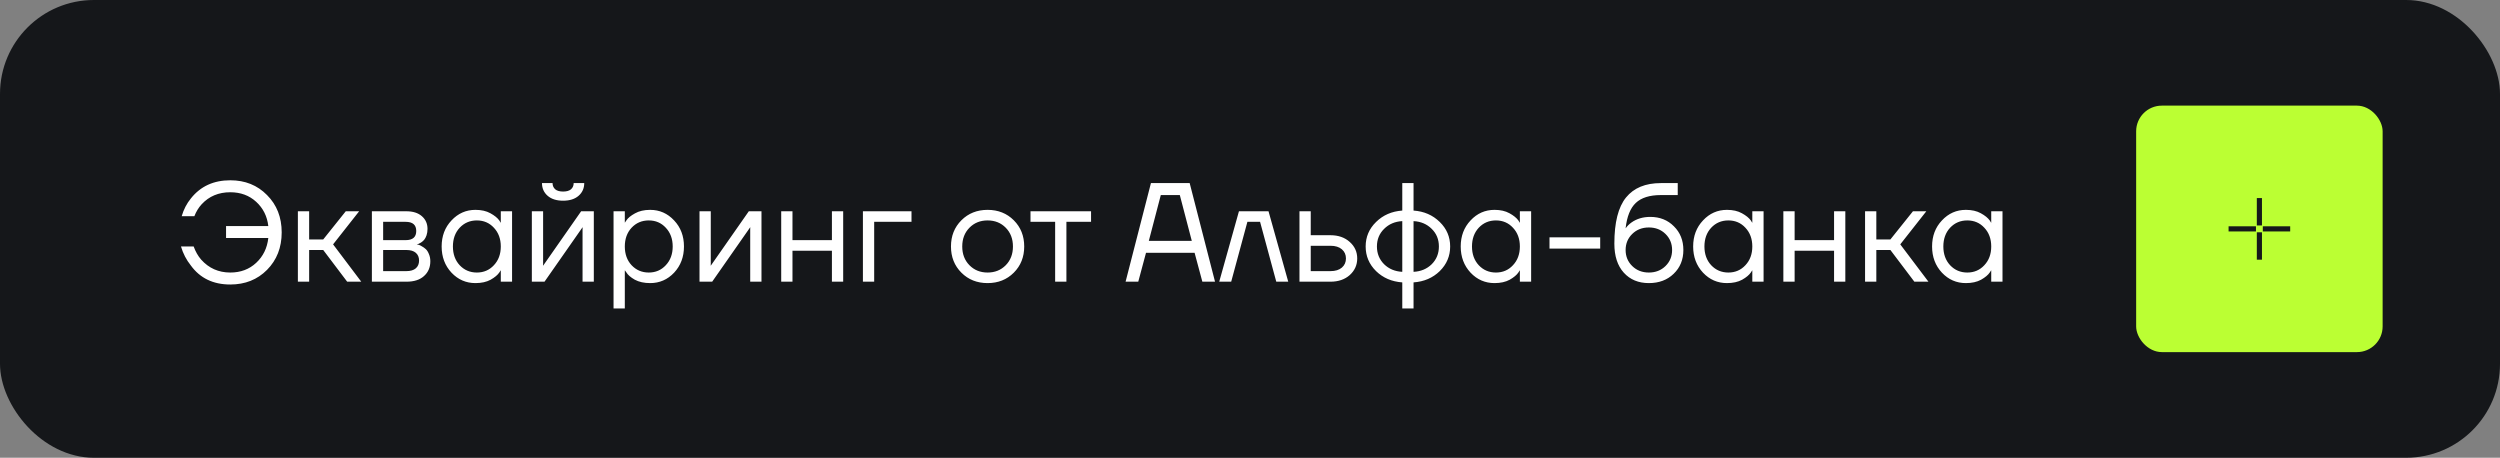
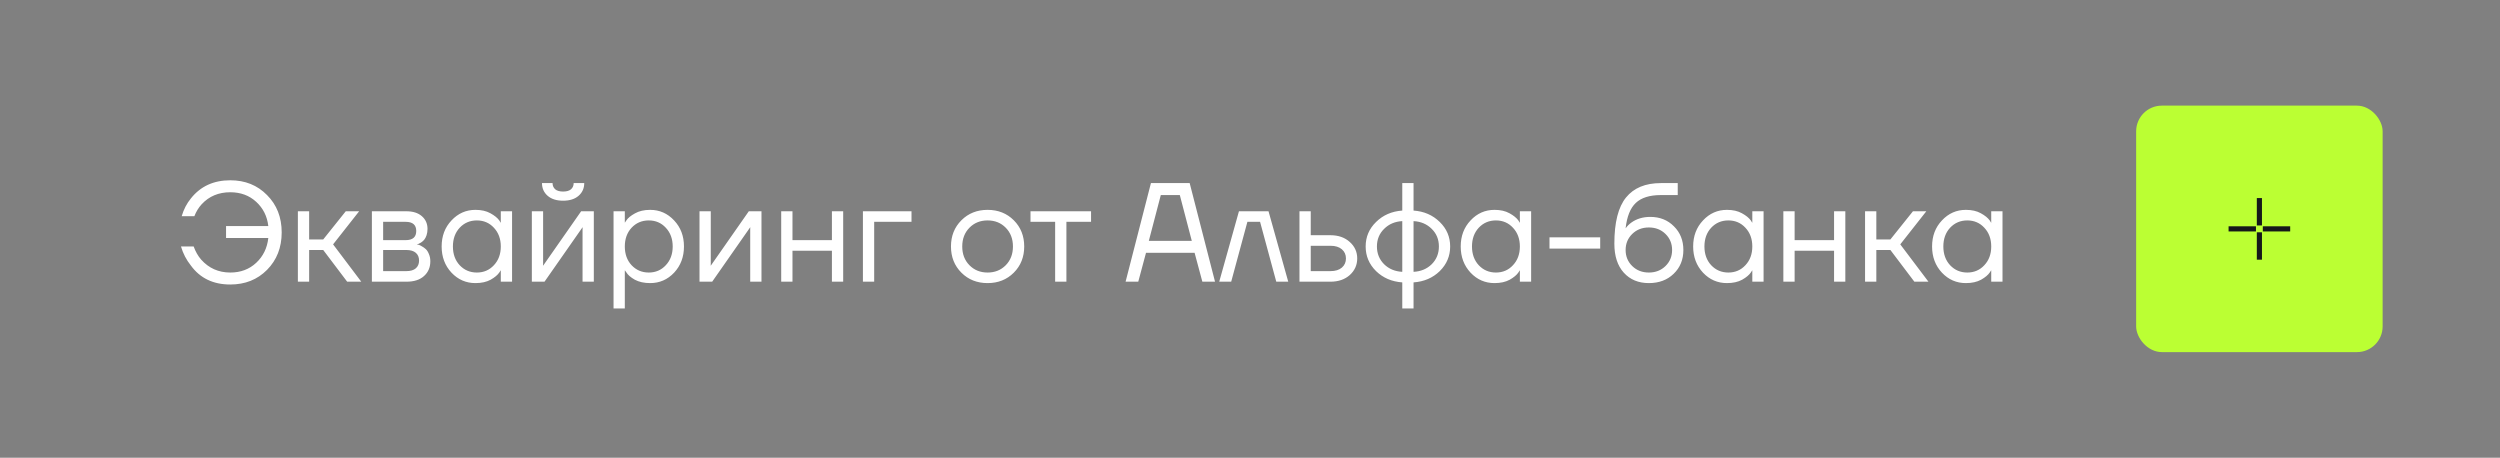
<svg xmlns="http://www.w3.org/2000/svg" width="213" height="39" viewBox="0 0 213 39" fill="none">
  <rect x="0" y="0" width="213" height="39" fill="#808080" stroke="none" />
-   <rect width="213" height="39" rx="8" fill="#15171A" />
  <path d="M15.42 21H16.5C16.66 21.44 16.872 21.812 17.136 22.116C17.792 22.852 18.62 23.22 19.62 23.22C20.5 23.22 21.236 22.944 21.828 22.392C22.42 21.84 22.764 21.136 22.86 20.28H19.26V19.26H22.86C22.764 18.428 22.42 17.74 21.828 17.196C21.236 16.652 20.5 16.38 19.62 16.38C18.628 16.38 17.816 16.72 17.184 17.4C16.92 17.688 16.712 18.028 16.56 18.42H15.48C15.648 17.844 15.912 17.336 16.272 16.896C17.088 15.872 18.204 15.36 19.62 15.36C20.884 15.36 21.928 15.78 22.752 16.62C23.584 17.452 24 18.512 24 19.8C24 21.088 23.584 22.152 22.752 22.992C21.928 23.824 20.884 24.24 19.62 24.24C18.164 24.24 17.044 23.7 16.26 22.62C15.876 22.14 15.596 21.6 15.42 21ZM25.379 24V18H26.339V20.4H27.539L29.459 18H30.599L28.379 20.82L30.779 24H29.579L27.539 21.3H26.339V24H25.379ZM31.684 24V18H34.624C35.184 18 35.624 18.14 35.944 18.42C36.264 18.7 36.424 19.06 36.424 19.5C36.424 19.7 36.396 19.884 36.34 20.052C36.284 20.212 36.216 20.34 36.136 20.436C36.056 20.524 35.968 20.6 35.872 20.664C35.784 20.72 35.708 20.76 35.644 20.784C35.588 20.8 35.548 20.808 35.524 20.808V20.82C35.548 20.82 35.596 20.832 35.668 20.856C35.74 20.872 35.832 20.916 35.944 20.988C36.064 21.052 36.176 21.132 36.28 21.228C36.384 21.324 36.472 21.464 36.544 21.648C36.624 21.832 36.664 22.036 36.664 22.26C36.664 22.78 36.484 23.2 36.124 23.52C35.772 23.84 35.276 24 34.636 24H31.684ZM32.644 20.46H34.564C35.164 20.46 35.464 20.2 35.464 19.68C35.464 19.16 35.164 18.9 34.564 18.9H32.644V20.46ZM32.644 23.1H34.624C34.976 23.1 35.244 23.02 35.428 22.86C35.612 22.7 35.704 22.48 35.704 22.2C35.704 21.92 35.612 21.7 35.428 21.54C35.244 21.38 34.976 21.3 34.624 21.3H32.644V23.1ZM38.468 23.232C37.908 22.632 37.628 21.888 37.628 21C37.628 20.112 37.908 19.372 38.468 18.78C39.028 18.18 39.708 17.88 40.508 17.88C41.012 17.88 41.436 17.976 41.78 18.168C42.132 18.36 42.388 18.568 42.548 18.792L42.656 18.972H42.668V18H43.628V24H42.668V23.04H42.656L42.548 23.208C42.404 23.424 42.156 23.632 41.804 23.832C41.452 24.024 41.02 24.12 40.508 24.12C39.708 24.12 39.028 23.824 38.468 23.232ZM39.164 19.404C38.78 19.82 38.588 20.352 38.588 21C38.588 21.648 38.78 22.18 39.164 22.596C39.556 23.012 40.044 23.22 40.628 23.22C41.212 23.22 41.696 23.012 42.08 22.596C42.472 22.18 42.668 21.648 42.668 21C42.668 20.352 42.472 19.82 42.08 19.404C41.696 18.988 41.212 18.78 40.628 18.78C40.044 18.78 39.556 18.988 39.164 19.404ZM45.313 24V18H46.273V22.5L46.261 22.62H46.285L49.513 18H50.593V24H49.633V19.5L49.645 19.38H49.621L46.393 24H45.313ZM46.177 15.6H47.077C47.077 15.816 47.153 15.992 47.305 16.128C47.457 16.256 47.681 16.32 47.977 16.32C48.273 16.32 48.497 16.256 48.649 16.128C48.801 15.992 48.877 15.816 48.877 15.6H49.777C49.777 16.04 49.617 16.4 49.297 16.68C48.977 16.96 48.537 17.1 47.977 17.1C47.417 17.1 46.977 16.96 46.657 16.68C46.337 16.4 46.177 16.04 46.177 15.6ZM52.274 26.28V18H53.234V18.96H53.246L53.366 18.78C53.502 18.572 53.746 18.372 54.098 18.18C54.45 17.98 54.882 17.88 55.394 17.88C56.194 17.88 56.874 18.18 57.434 18.78C57.994 19.372 58.274 20.112 58.274 21C58.274 21.888 57.994 22.632 57.434 23.232C56.874 23.824 56.194 24.12 55.394 24.12C54.882 24.12 54.446 24.024 54.086 23.832C53.734 23.632 53.494 23.424 53.366 23.208L53.246 23.04H53.234V26.28H52.274ZM53.81 19.404C53.426 19.82 53.234 20.352 53.234 21C53.234 21.648 53.426 22.18 53.81 22.596C54.202 23.012 54.69 23.22 55.274 23.22C55.858 23.22 56.342 23.012 56.726 22.596C57.118 22.18 57.314 21.648 57.314 21C57.314 20.352 57.118 19.82 56.726 19.404C56.342 18.988 55.858 18.78 55.274 18.78C54.69 18.78 54.202 18.988 53.81 19.404ZM59.598 24V18H60.558V22.5L60.546 22.62H60.57L63.798 18H64.878V24H63.918V19.5L63.93 19.38H63.906L60.678 24H59.598ZM66.559 24V18H67.519V20.46H70.879V18H71.839V24H70.879V21.36H67.519V24H66.559ZM73.52 24V18H77.66V18.9H74.48V24H73.52ZM81.911 23.232C81.319 22.64 81.023 21.896 81.023 21C81.023 20.104 81.319 19.36 81.911 18.768C82.503 18.176 83.247 17.88 84.143 17.88C85.039 17.88 85.783 18.176 86.375 18.768C86.967 19.36 87.263 20.104 87.263 21C87.263 21.896 86.967 22.64 86.375 23.232C85.783 23.824 85.039 24.12 84.143 24.12C83.247 24.12 82.503 23.824 81.911 23.232ZM82.595 19.404C82.187 19.82 81.983 20.352 81.983 21C81.983 21.648 82.187 22.18 82.595 22.596C83.003 23.012 83.519 23.22 84.143 23.22C84.767 23.22 85.283 23.012 85.691 22.596C86.099 22.18 86.303 21.648 86.303 21C86.303 20.352 86.099 19.82 85.691 19.404C85.283 18.988 84.767 18.78 84.143 18.78C83.519 18.78 83.003 18.988 82.595 19.404ZM87.798 18.9V18H92.958V18.9H90.858V24H89.898V18.9H87.798ZM95.9 24L98.06 15.6H101.36L103.52 24H102.44L101.78 21.54H97.64L96.98 24H95.9ZM97.88 20.52H101.54L100.52 16.62H98.9L97.88 20.52ZM103.878 24L105.558 18H108.078L109.758 24H108.738L107.358 18.9H106.278L104.898 24H103.878ZM110.715 24V18H111.675V20.04H113.355C114.027 20.04 114.575 20.232 114.999 20.616C115.423 20.992 115.635 21.46 115.635 22.02C115.635 22.58 115.423 23.052 114.999 23.436C114.575 23.812 114.027 24 113.355 24H110.715ZM111.675 23.1H113.355C113.771 23.1 114.095 23 114.327 22.8C114.559 22.6 114.675 22.34 114.675 22.02C114.675 21.7 114.559 21.44 114.327 21.24C114.095 21.04 113.771 20.94 113.355 20.94H111.675V23.1ZM117.242 23.1C116.65 22.516 116.354 21.816 116.354 21C116.354 20.184 116.65 19.488 117.242 18.912C117.834 18.328 118.578 18.004 119.474 17.94V15.6H120.434V17.94C121.33 18.004 122.074 18.328 122.666 18.912C123.258 19.488 123.554 20.184 123.554 21C123.554 21.816 123.258 22.516 122.666 23.1C122.074 23.676 121.33 23.996 120.434 24.06V26.28H119.474V24.06C118.578 23.996 117.834 23.676 117.242 23.1ZM120.434 18.84V23.16C121.058 23.128 121.574 22.912 121.982 22.512C122.39 22.104 122.594 21.6 122.594 21C122.594 20.4 122.39 19.9 121.982 19.5C121.574 19.092 121.058 18.872 120.434 18.84ZM117.926 19.5C117.518 19.9 117.314 20.4 117.314 21C117.314 21.6 117.518 22.104 117.926 22.512C118.334 22.912 118.85 23.128 119.474 23.16V18.84C118.85 18.872 118.334 19.092 117.926 19.5ZM125.293 23.232C124.733 22.632 124.453 21.888 124.453 21C124.453 20.112 124.733 19.372 125.293 18.78C125.853 18.18 126.533 17.88 127.333 17.88C127.837 17.88 128.261 17.976 128.605 18.168C128.957 18.36 129.213 18.568 129.373 18.792L129.481 18.972H129.493V18H130.453V24H129.493V23.04H129.481L129.373 23.208C129.229 23.424 128.981 23.632 128.629 23.832C128.277 24.024 127.845 24.12 127.333 24.12C126.533 24.12 125.853 23.824 125.293 23.232ZM125.989 19.404C125.605 19.82 125.413 20.352 125.413 21C125.413 21.648 125.605 22.18 125.989 22.596C126.381 23.012 126.869 23.22 127.453 23.22C128.037 23.22 128.521 23.012 128.905 22.596C129.297 22.18 129.493 21.648 129.493 21C129.493 20.352 129.297 19.82 128.905 19.404C128.521 18.988 128.037 18.78 127.453 18.78C126.869 18.78 126.381 18.988 125.989 19.404ZM132.017 21.18V20.22H136.337V21.18H132.017ZM137.543 20.76C137.543 18.952 137.875 17.64 138.539 16.824C139.203 16.008 140.191 15.6 141.503 15.6H142.943V16.62H141.503C140.551 16.62 139.839 16.844 139.367 17.292C138.903 17.732 138.615 18.448 138.503 19.44H138.515C138.635 19.264 138.795 19.104 138.995 18.96C139.443 18.64 139.979 18.48 140.603 18.48C141.419 18.48 142.091 18.748 142.619 19.284C143.155 19.812 143.423 20.484 143.423 21.3C143.423 22.124 143.147 22.8 142.595 23.328C142.051 23.856 141.347 24.12 140.483 24.12C139.595 24.12 138.883 23.824 138.347 23.232C137.811 22.64 137.543 21.816 137.543 20.76ZM139.067 19.932C138.691 20.3 138.503 20.756 138.503 21.3C138.503 21.844 138.691 22.3 139.067 22.668C139.443 23.036 139.915 23.22 140.483 23.22C141.051 23.22 141.523 23.036 141.899 22.668C142.275 22.3 142.463 21.844 142.463 21.3C142.463 20.756 142.275 20.3 141.899 19.932C141.523 19.564 141.051 19.38 140.483 19.38C139.915 19.38 139.443 19.564 139.067 19.932ZM145.097 23.232C144.537 22.632 144.257 21.888 144.257 21C144.257 20.112 144.537 19.372 145.097 18.78C145.657 18.18 146.337 17.88 147.137 17.88C147.641 17.88 148.065 17.976 148.409 18.168C148.761 18.36 149.017 18.568 149.177 18.792L149.285 18.972H149.297V18H150.257V24H149.297V23.04H149.285L149.177 23.208C149.033 23.424 148.785 23.632 148.433 23.832C148.081 24.024 147.649 24.12 147.137 24.12C146.337 24.12 145.657 23.824 145.097 23.232ZM145.793 19.404C145.409 19.82 145.217 20.352 145.217 21C145.217 21.648 145.409 22.18 145.793 22.596C146.185 23.012 146.673 23.22 147.257 23.22C147.841 23.22 148.325 23.012 148.709 22.596C149.101 22.18 149.297 21.648 149.297 21C149.297 20.352 149.101 19.82 148.709 19.404C148.325 18.988 147.841 18.78 147.257 18.78C146.673 18.78 146.185 18.988 145.793 19.404ZM151.942 24V18H152.902V20.46H156.262V18H157.222V24H156.262V21.36H152.902V24H151.942ZM158.903 24V18H159.863V20.4H161.062L162.983 18H164.122L161.903 20.82L164.303 24H163.103L161.062 21.3H159.863V24H158.903ZM165.453 23.232C164.893 22.632 164.613 21.888 164.613 21C164.613 20.112 164.893 19.372 165.453 18.78C166.013 18.18 166.693 17.88 167.493 17.88C167.997 17.88 168.421 17.976 168.765 18.168C169.117 18.36 169.373 18.568 169.533 18.792L169.641 18.972H169.653V18H170.613V24H169.653V23.04H169.641L169.533 23.208C169.389 23.424 169.141 23.632 168.789 23.832C168.437 24.024 168.005 24.12 167.493 24.12C166.693 24.12 166.013 23.824 165.453 23.232ZM166.149 19.404C165.765 19.82 165.573 20.352 165.573 21C165.573 21.648 165.765 22.18 166.149 22.596C166.541 23.012 167.029 23.22 167.613 23.22C168.197 23.22 168.681 23.012 169.065 22.596C169.457 22.18 169.653 21.648 169.653 21C169.653 20.352 169.457 19.82 169.065 19.404C168.681 18.988 168.197 18.78 167.613 18.78C167.029 18.78 166.541 18.988 166.149 19.404Z" fill="white" />
  <rect x="182" y="9" width="21" height="21" rx="2.188" fill="#BBFF33" />
  <path d="M192.5 16.875V19.208M192.5 19.792V22.125M192.208 19.5H189.875M195.125 19.5H192.792" stroke="#15171A" stroke-width="0.438" />
</svg>